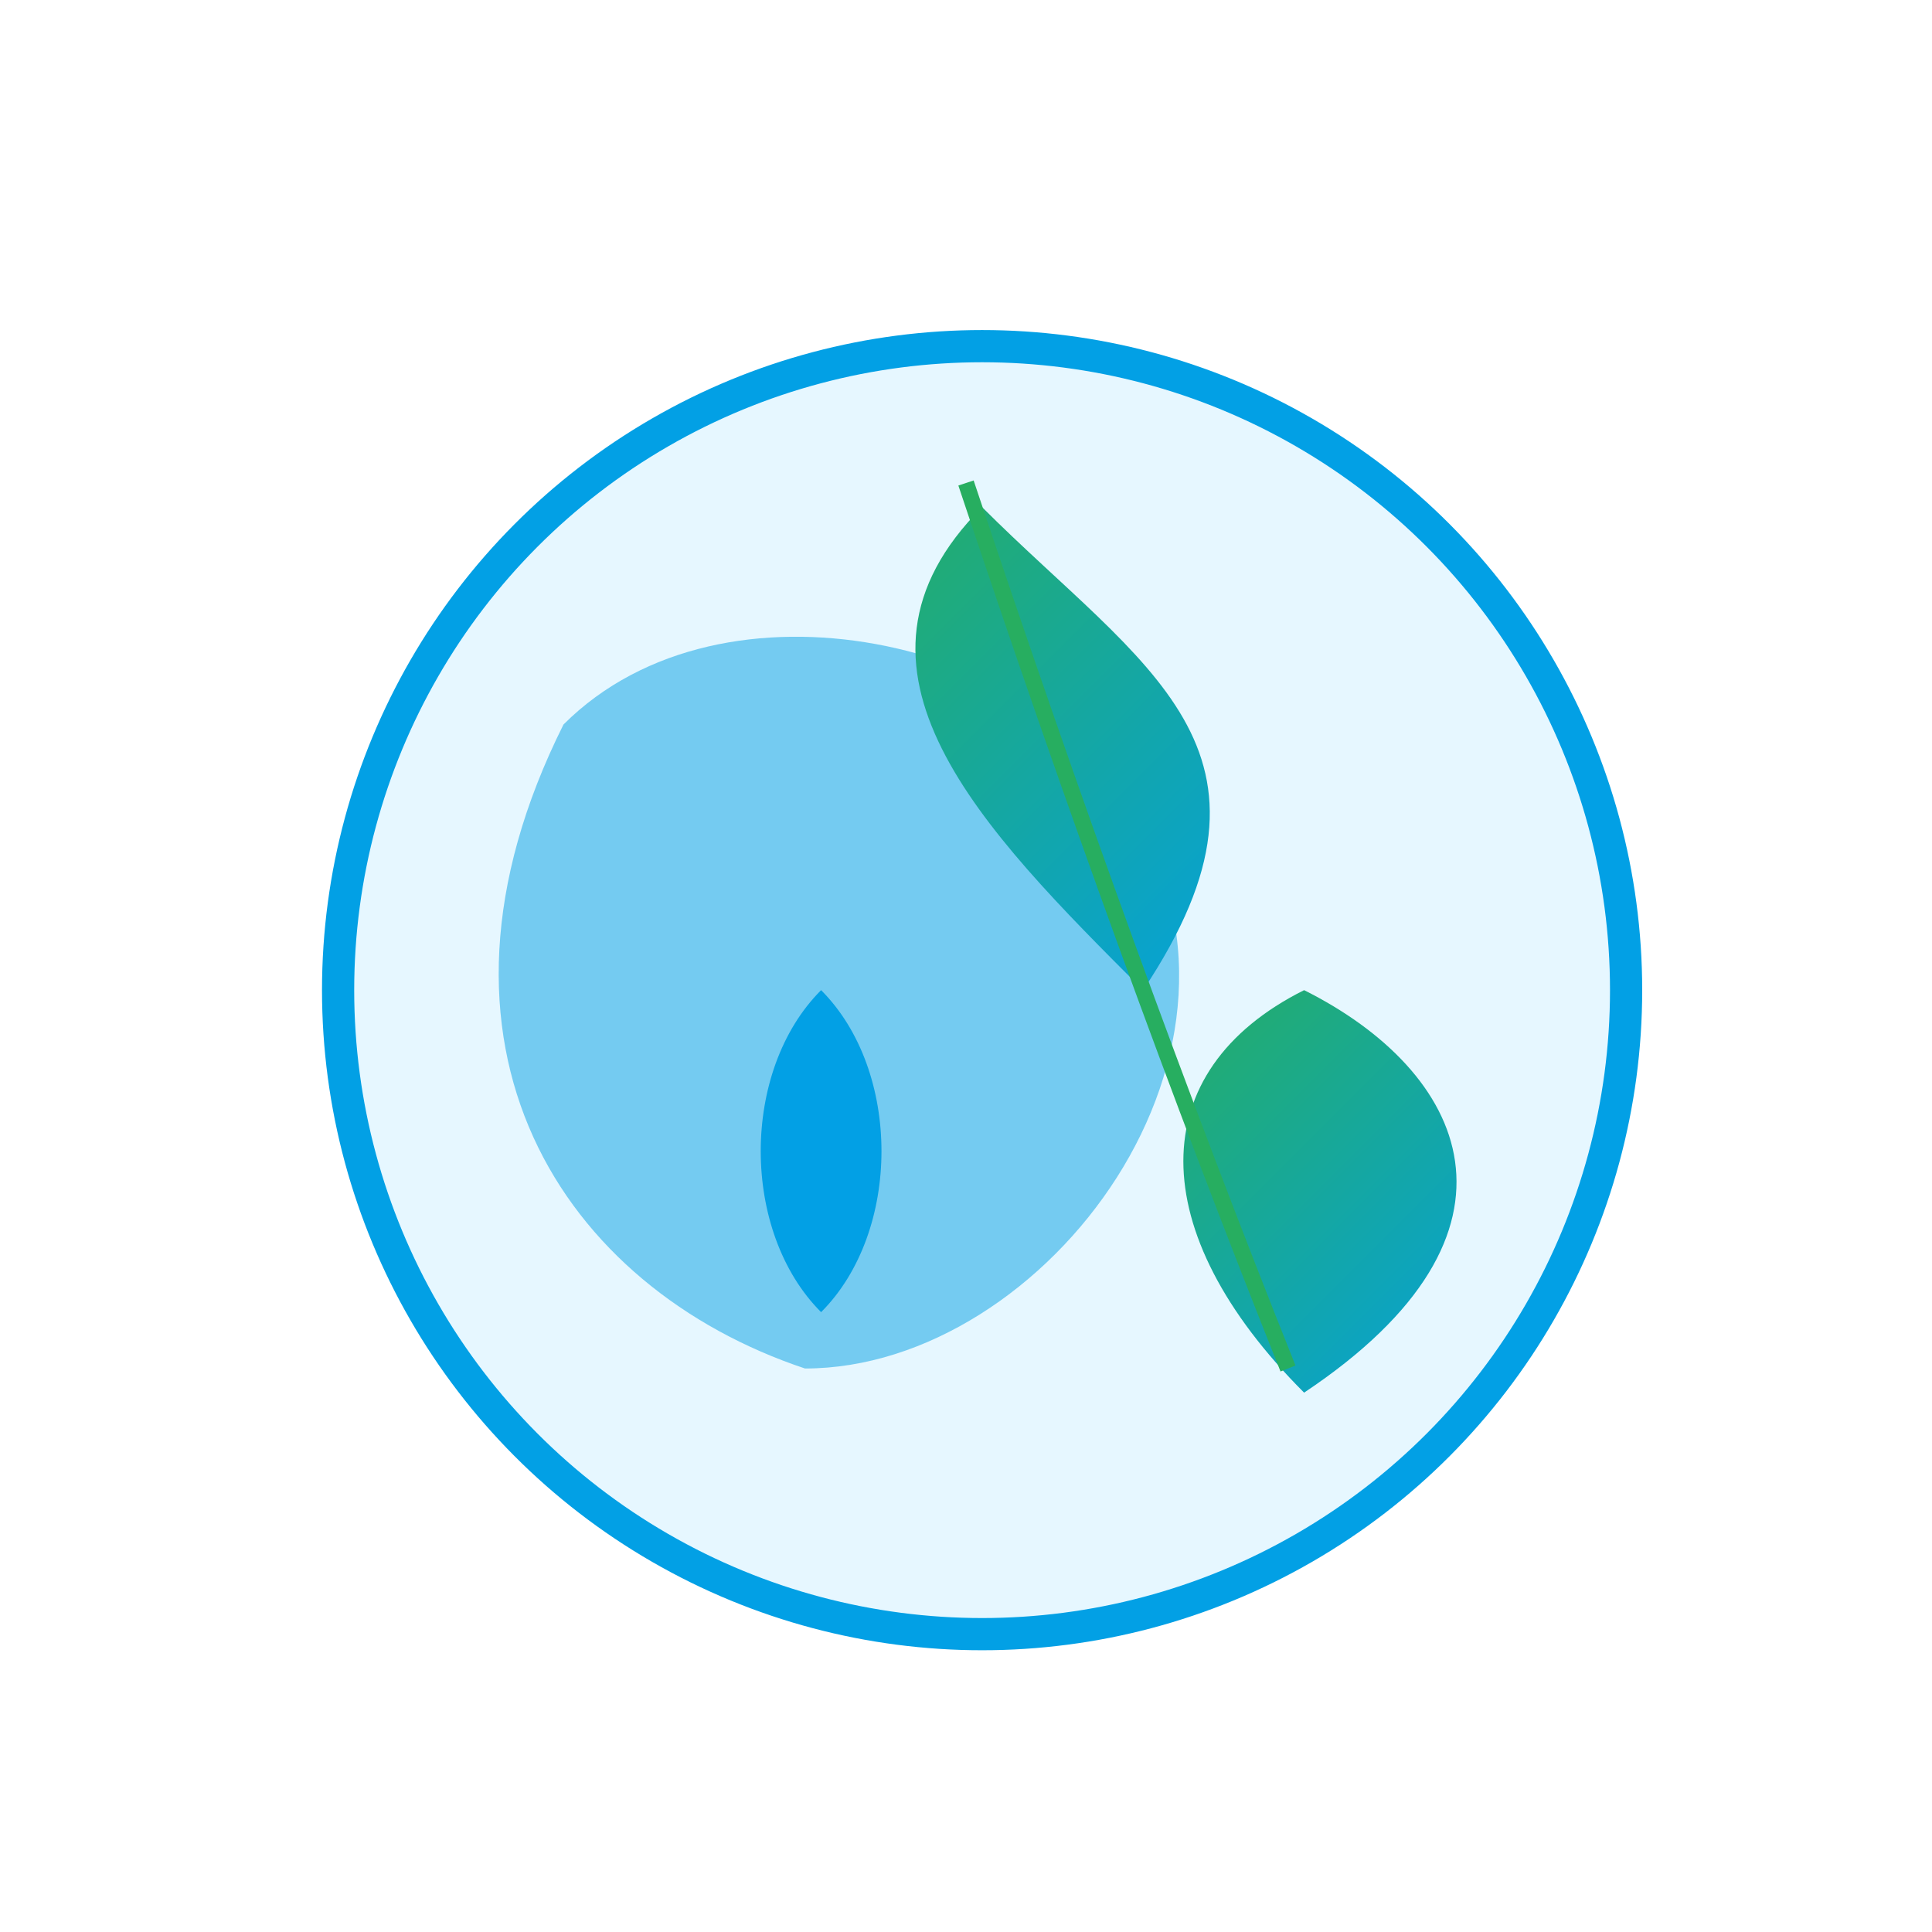
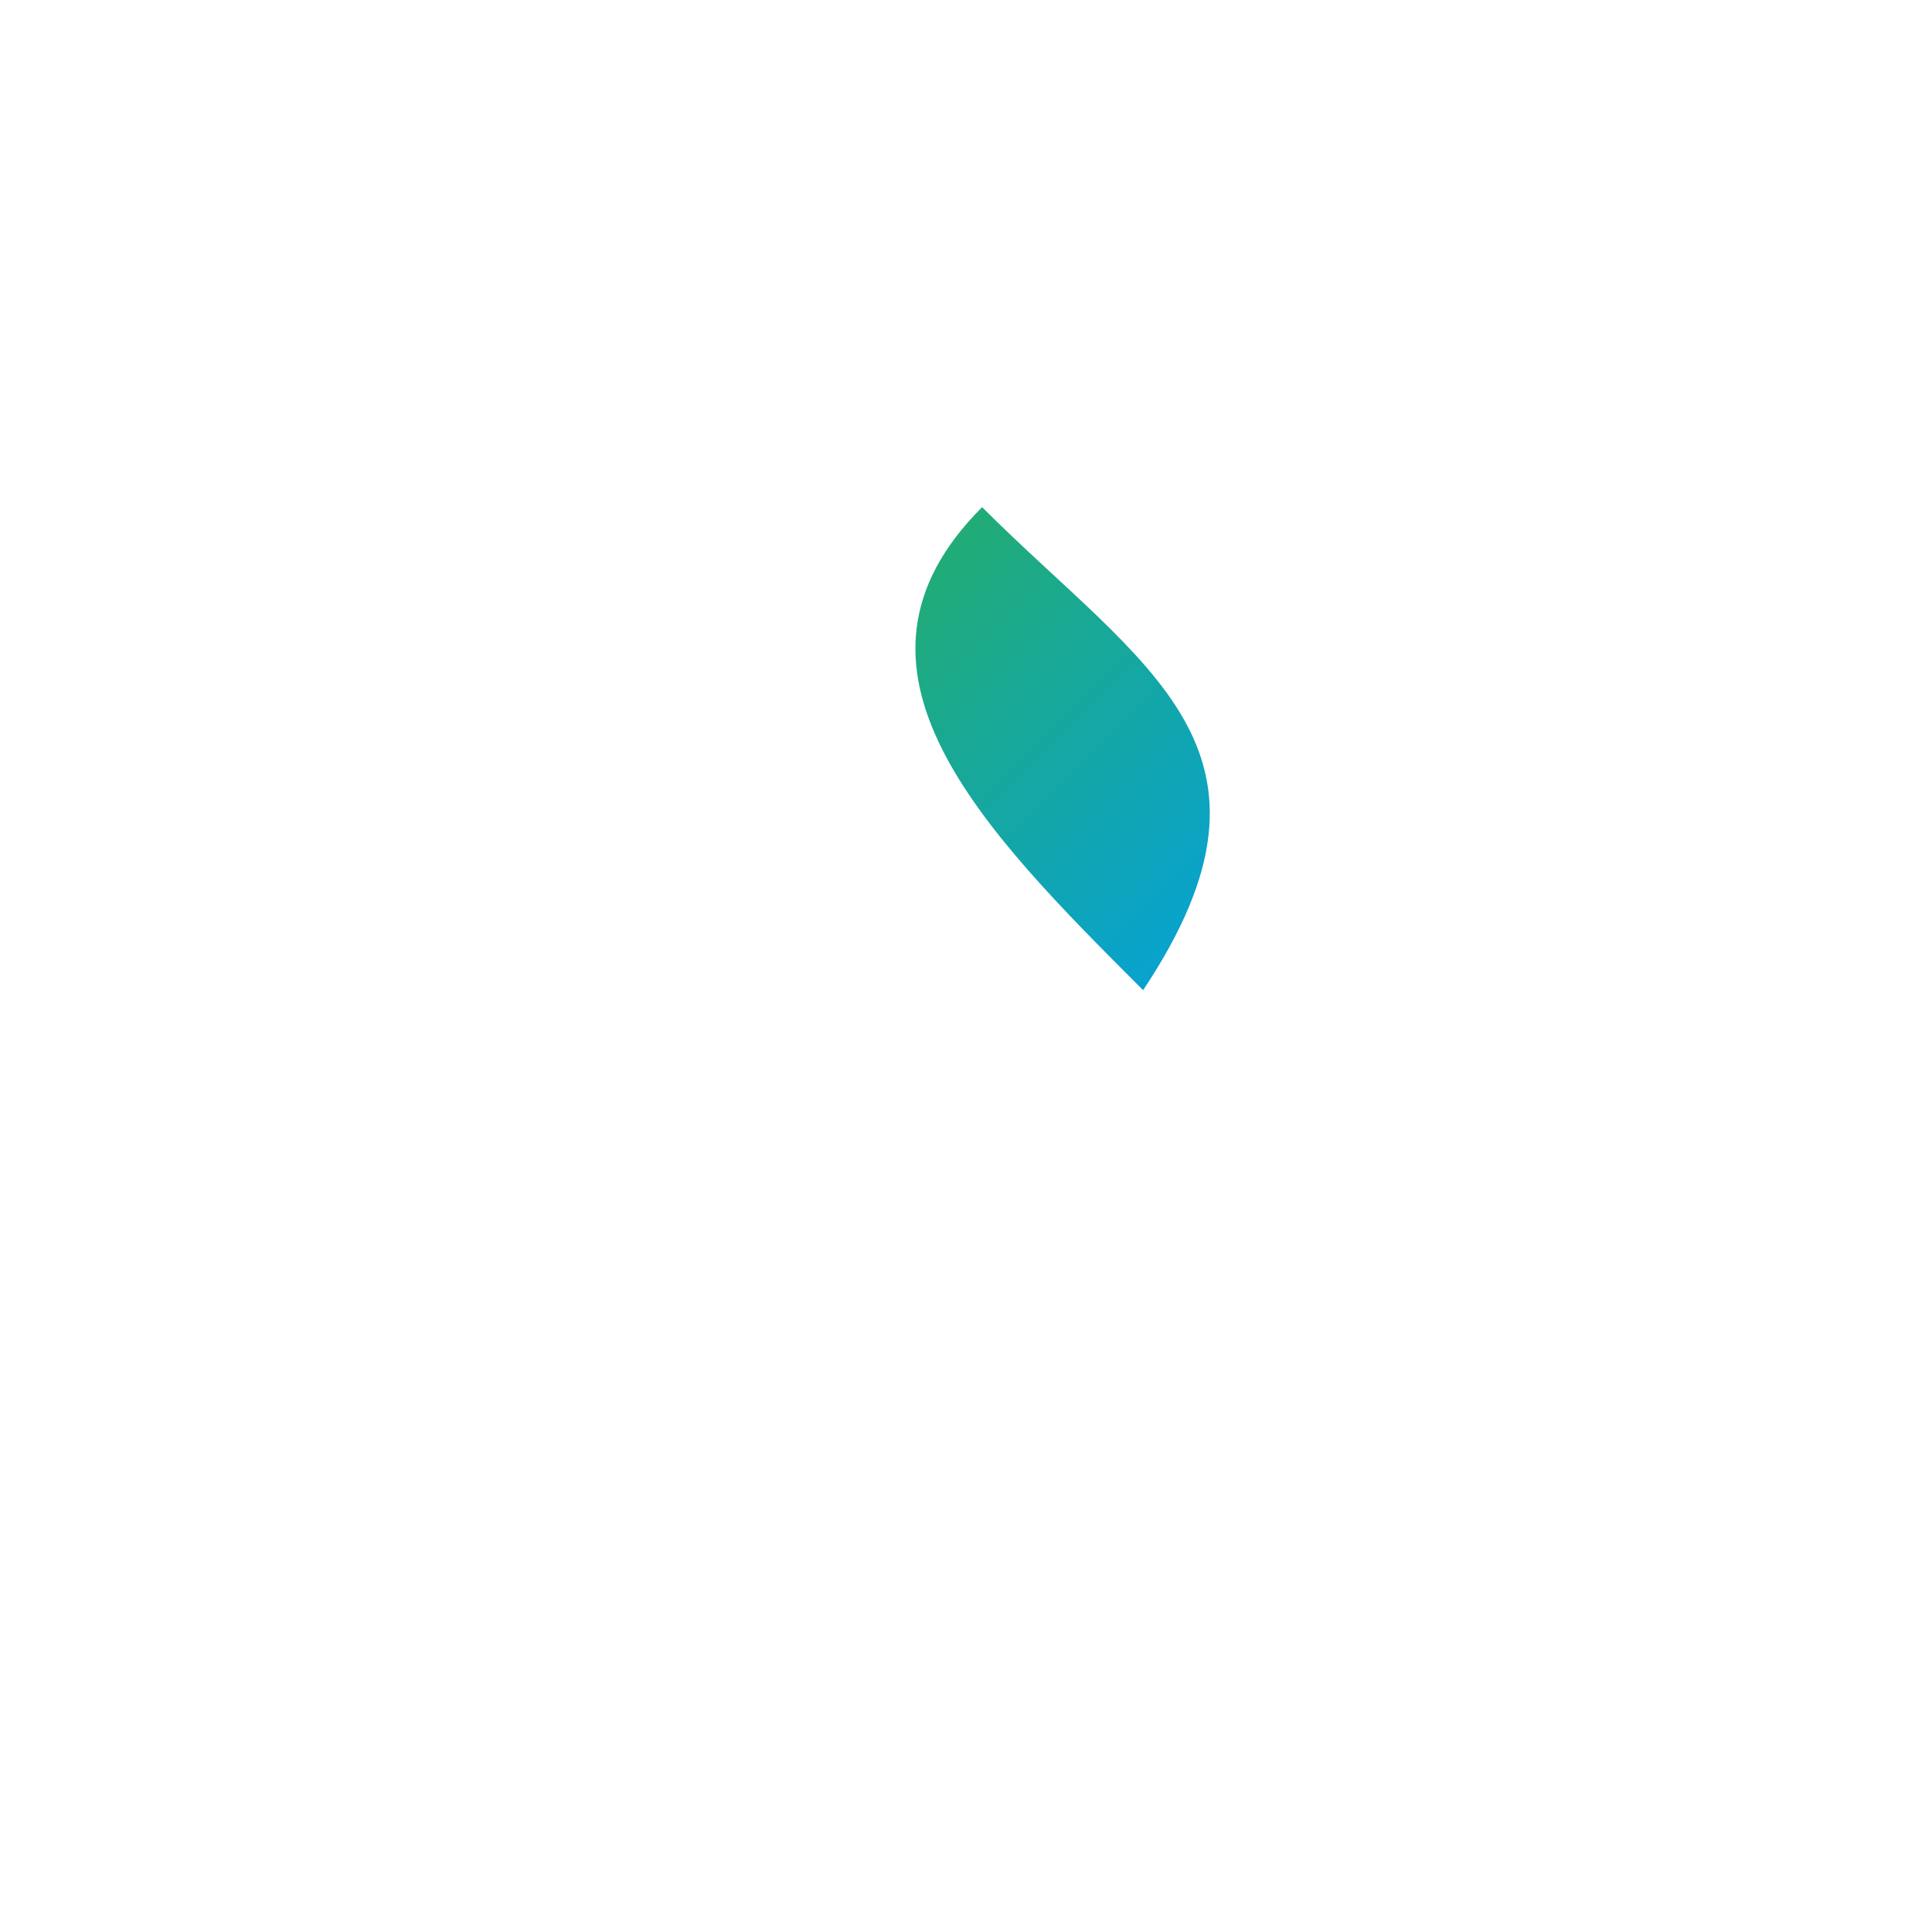
<svg xmlns="http://www.w3.org/2000/svg" width="240" height="240" viewBox="0 0 240 240">
  <defs>
    <linearGradient id="leafGradient" x1="0%" y1="0%" x2="100%" y2="100%">
      <stop offset="0%" stop-color="#27ae60" />
      <stop offset="100%" stop-color="#02a0e5" />
    </linearGradient>
    <filter id="leafShadow" x="-20%" y="-20%" width="140%" height="140%">
      <feGaussianBlur in="SourceAlpha" stdDeviation="3" />
      <feOffset dx="2" dy="3" result="offsetblur" />
      <feComponentTransfer>
        <feFuncA type="linear" slope="0.3" />
      </feComponentTransfer>
      <feMerge>
        <feMergeNode />
        <feMergeNode in="SourceGraphic" />
      </feMerge>
    </filter>
  </defs>
-   <circle cx="120" cy="120" r="80" fill="#e6f7ff" stroke="#02a0e5" stroke-width="4" filter="url(#leafShadow)" />
-   <path d="M70 90 C 90 70, 130 80, 140 100 C 160 130, 130 170, 100 170 C 70 160, 50 130, 70 90" fill="#02a0e5" opacity="0.5" />
  <path d="M120 60 C 140 80, 160 90, 140 120 C 120 100, 100 80, 120 60" fill="url(#leafGradient)" filter="url(#leafShadow)" />
-   <path d="M160 120 C 180 130, 190 150, 160 170 C 140 150, 140 130, 160 120" fill="url(#leafGradient)" filter="url(#leafShadow)" />
-   <path d="M120 60 Q 140 120, 160 170" fill="none" stroke="#27ae60" stroke-width="2" />
-   <path d="M100 120 C 110 130, 110 150, 100 160 C 90 150, 90 130, 100 120" fill="#02a0e5" filter="url(#leafShadow)" />
</svg>